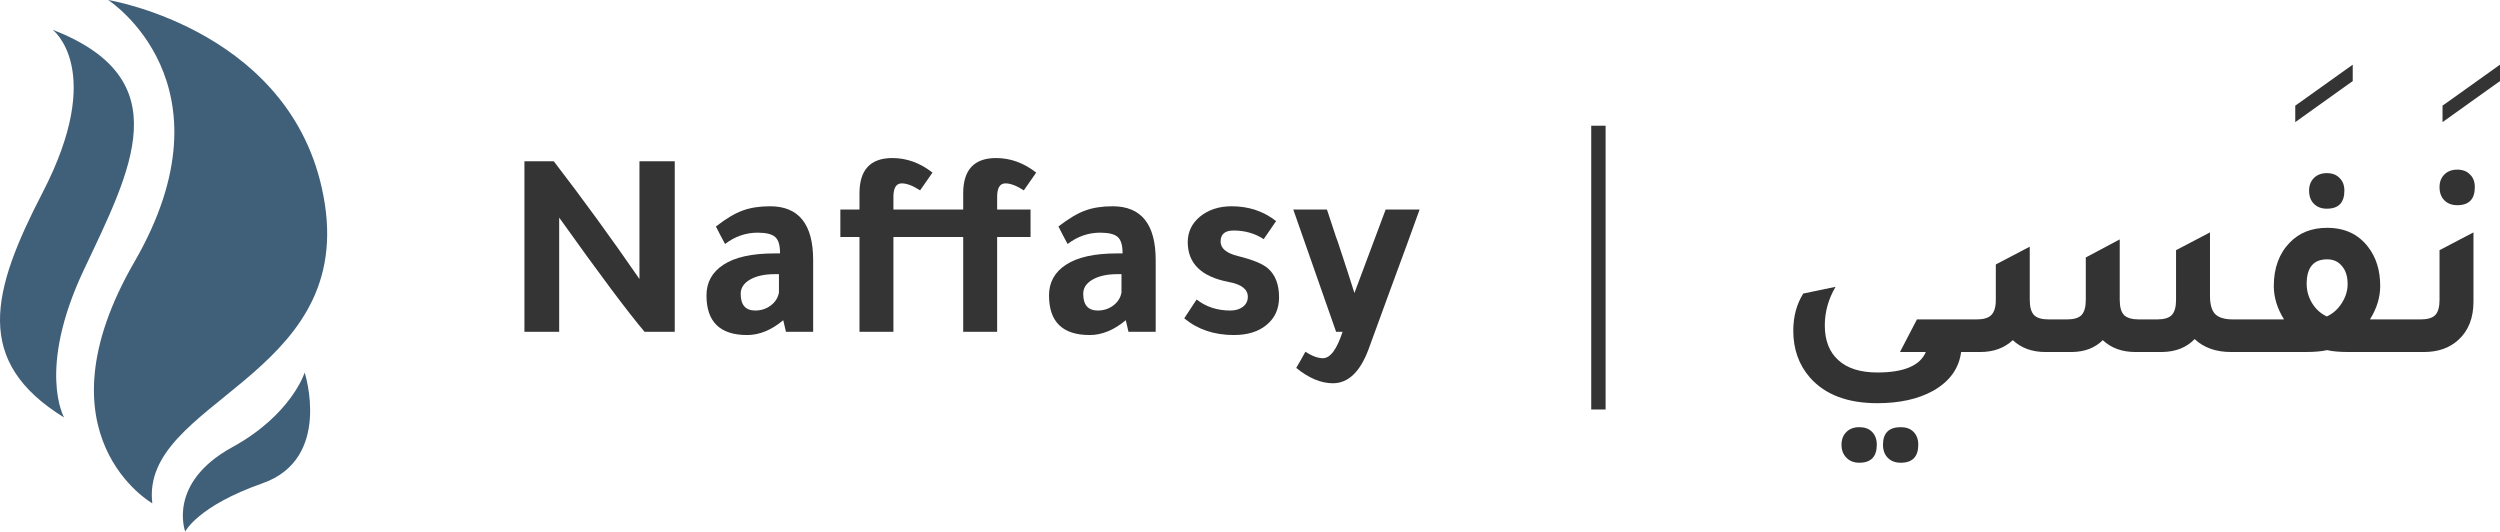
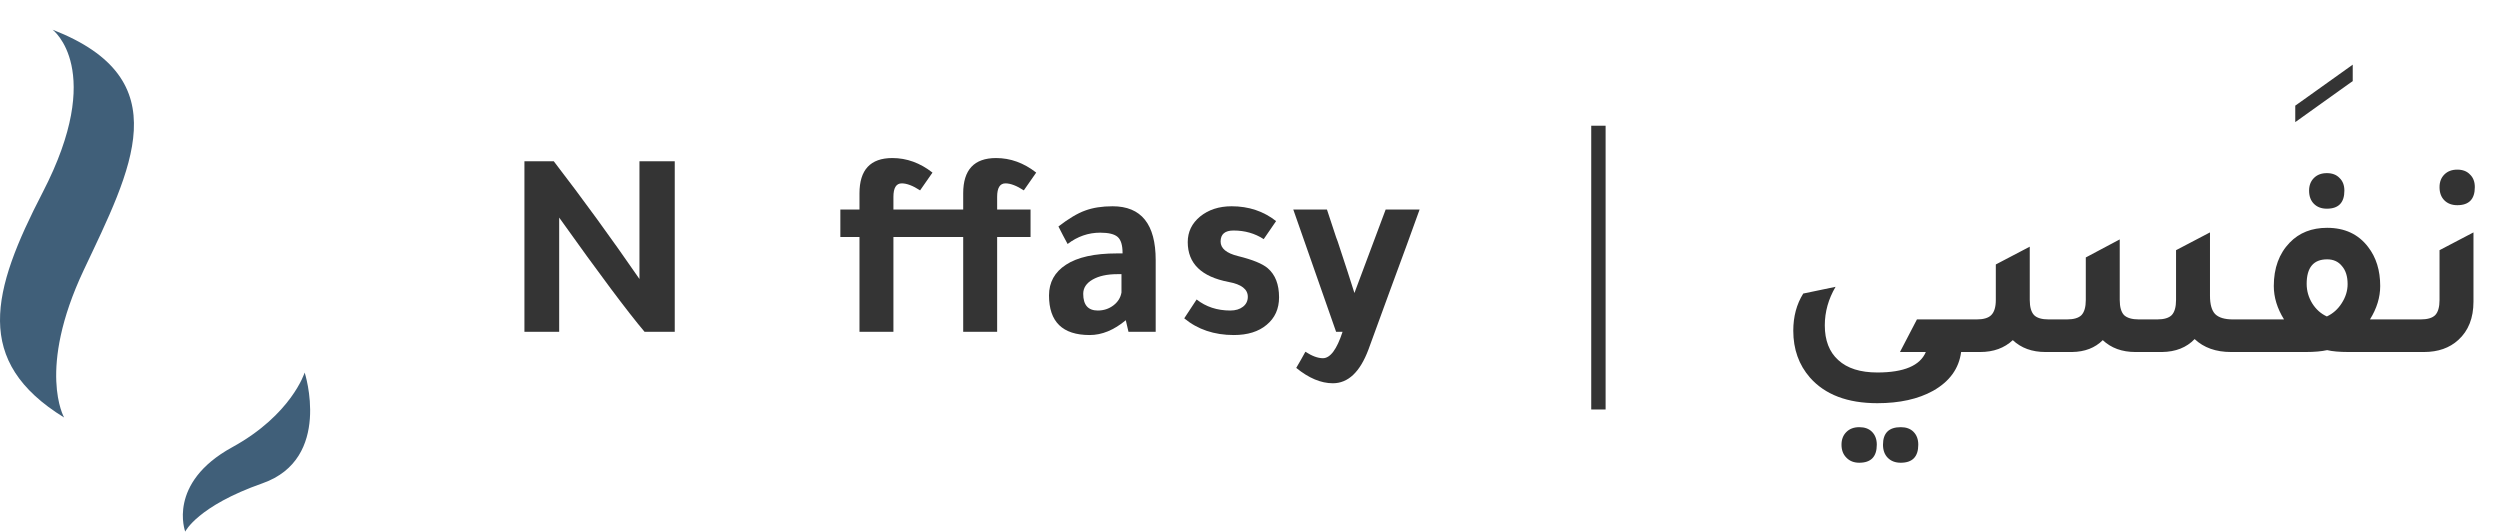
<svg xmlns="http://www.w3.org/2000/svg" width="696" height="148" viewBox="0 0 696 148" fill="none">
-   <path d="M30.11 0C30.11 0 83.102 8.599 90.451 56.909C97.801 105.22 38.995 111.783 42.404 140.133C42.404 140.133 9.425 121.346 37.414 72.92C66.165 23.176 30.11 0 30.11 0Z" fill="#405F79" />
  <path d="M51.565 148C51.565 148 46.452 134.488 64.638 124.516C81.173 115.454 84.821 103.716 84.821 103.716C84.821 103.716 92.587 127.701 73.075 134.55C54.959 140.912 51.565 148 51.565 148Z" fill="#405F79" />
  <path d="M17.855 116.24C17.855 116.24 10.22 102.983 23.3 75.219C36.603 47.014 50.085 22.057 14.639 8.268C14.639 8.268 29.539 19.443 11.885 53.554C-2.382 81.126 -7.527 100.608 17.855 116.24Z" fill="#405F79" />
  <path d="M545.975 98C545.375 102.6 542.775 106.2 538.175 108.8C534.025 111.1 528.85 112.25 522.65 112.25C514.35 112.25 508.1 109.875 503.9 105.125C500.8 101.575 499.25 97.225 499.25 92.075C499.25 88.125 500.175 84.675 502.025 81.725L511.025 79.85C509.025 83.25 508.025 86.825 508.025 90.575C508.025 94.775 509.275 98 511.775 100.25C514.275 102.55 517.9 103.7 522.65 103.7C530.05 103.7 534.55 101.8 536.15 98H528.95L533.675 88.925H546.2V98H545.975ZM517.625 128.825C516.125 128.825 514.925 128.35 514.025 127.4C513.125 126.5 512.675 125.3 512.675 123.8C512.675 122.35 513.125 121.175 514.025 120.275C514.925 119.375 516.125 118.925 517.625 118.925C519.125 118.925 520.3 119.35 521.15 120.2C522.05 121.1 522.5 122.3 522.5 123.8C522.5 127.15 520.875 128.825 517.625 128.825ZM529.175 128.825C527.675 128.825 526.475 128.375 525.575 127.475C524.675 126.575 524.225 125.35 524.225 123.8C524.225 120.55 525.875 118.925 529.175 118.925C530.675 118.925 531.85 119.35 532.7 120.2C533.6 121.1 534.05 122.3 534.05 123.8C534.05 127.15 532.425 128.825 529.175 128.825ZM542.36 98V88.925H550.31C552.21 88.925 553.56 88.525 554.36 87.725C555.21 86.875 555.635 85.475 555.635 83.525V73.625L565.085 68.675V83.525C565.085 85.475 565.485 86.875 566.285 87.725C567.085 88.525 568.435 88.925 570.335 88.925H575.435C577.335 88.925 578.685 88.525 579.485 87.725C580.285 86.875 580.685 85.475 580.685 83.525V71.675L590.135 66.65V83.525C590.135 85.475 590.535 86.875 591.335 87.725C592.185 88.525 593.56 88.925 595.46 88.925H600.56C602.46 88.925 603.81 88.525 604.61 87.725C605.41 86.875 605.81 85.475 605.81 83.525V69.65L615.26 64.7V82.325C615.26 84.725 615.735 86.425 616.685 87.425C617.685 88.425 619.335 88.925 621.635 88.925H628.535V98H621.11C616.91 98 613.535 96.8 610.985 94.4C608.735 96.75 605.71 97.95 601.91 98H594.485C590.785 98 587.76 96.9 585.41 94.7C583.26 96.85 580.41 97.95 576.86 98H569.435C565.735 98 562.71 96.9 560.36 94.7C558.01 96.9 554.985 98 551.285 98H542.36ZM647.8 58.1C646.3 58.1 645.1 57.65 644.2 56.75C643.3 55.85 642.85 54.625 642.85 53.075C642.85 51.625 643.3 50.45 644.2 49.55C645.1 48.65 646.3 48.2 647.8 48.2C649.3 48.2 650.475 48.65 651.325 49.55C652.225 50.4 652.675 51.575 652.675 53.075C652.675 56.425 651.05 58.1 647.8 58.1ZM659.8 88.925H671.65V98H653.875C651.325 98 649.325 97.825 647.875 97.475C646.325 97.825 644.325 98 641.875 98H624.025V88.925H635.875C633.975 85.875 633.025 82.775 633.025 79.625C633.025 74.625 634.5 70.6 637.45 67.55C640.1 64.8 643.575 63.425 647.875 63.425C652.775 63.425 656.575 65.2 659.275 68.75C661.525 71.65 662.65 75.275 662.65 79.625C662.65 82.775 661.7 85.875 659.8 88.925ZM647.8 88.1C649.5 87.3 650.875 86.075 651.925 84.425C653.025 82.725 653.575 80.95 653.575 79.1C653.575 76.95 653.05 75.275 652 74.075C651 72.825 649.625 72.2 647.875 72.2C644.075 72.2 642.175 74.475 642.175 79.025C642.175 80.975 642.7 82.8 643.75 84.5C644.8 86.15 646.15 87.35 647.8 88.1ZM684.115 57.125C682.615 57.125 681.415 56.675 680.515 55.775C679.615 54.875 679.165 53.65 679.165 52.1C679.165 50.65 679.615 49.475 680.515 48.575C681.415 47.675 682.615 47.225 684.115 47.225C685.615 47.225 686.79 47.675 687.64 48.575C688.54 49.425 688.99 50.6 688.99 52.1C688.99 55.45 687.365 57.125 684.115 57.125ZM667.165 98V88.925H673.915C675.815 88.925 677.165 88.525 677.965 87.725C678.765 86.875 679.165 85.475 679.165 83.525V69.65L688.615 64.7V83.975C688.615 88.525 687.215 92.075 684.415 94.625C681.965 96.875 678.765 98 674.815 98H667.165Z" fill="#333333" />
-   <path d="M696 18V22.591L695.238 23.113L692.459 25.094L680 34V29.409L680.762 28.871L681.613 28.273L696 18Z" fill="#343434" />
  <path d="M655 18V22.591L654.238 23.113L651.459 25.094L639 34V29.409L639.762 28.871L640.613 28.273L655 18Z" fill="#343434" />
  <path d="M155.675 60.575V92.375H146V44.9H154.175C162.175 55.3 170.125 66.225 178.025 77.675V44.9H187.85V92.375H179.45C174.75 86.825 166.825 76.225 155.675 60.575Z" fill="#343434" />
-   <path d="M226.383 92.375H218.808L218.058 89.15C214.758 91.9 211.408 93.275 208.008 93.275C200.458 93.275 196.683 89.6 196.683 82.25C196.683 78.6 198.258 75.75 201.408 73.7C204.608 71.6 209.333 70.55 215.583 70.55H217.158V70.4C217.158 68.25 216.708 66.775 215.808 65.975C214.908 65.175 213.283 64.775 210.933 64.775C207.633 64.775 204.608 65.825 201.858 67.925C200.958 66.275 200.108 64.65 199.308 63.05C202.158 60.85 204.633 59.375 206.733 58.625C208.883 57.825 211.433 57.425 214.383 57.425C222.383 57.425 226.383 62.425 226.383 72.425V92.375ZM216.858 76.325H215.733C212.883 76.325 210.583 76.825 208.833 77.825C207.083 78.825 206.208 80.15 206.208 81.8C206.208 84.9 207.558 86.45 210.258 86.45C211.908 86.45 213.358 85.975 214.608 85.025C215.858 84.075 216.608 82.875 216.858 81.425V76.325Z" fill="#343434" />
  <path d="M268.154 65.975H248.729V92.375H239.279V65.975H233.954V58.325H239.279V53.825C239.279 47.275 242.329 44 248.429 44C252.429 44 256.154 45.35 259.604 48.05L256.154 53C254.154 51.7 252.454 51.05 251.054 51.05C249.504 51.05 248.729 52.3 248.729 54.8V58.325H268.154V53.825C268.154 47.275 271.204 44 277.304 44C281.304 44 285.029 45.35 288.479 48.05L285.029 53C283.029 51.7 281.329 51.05 279.929 51.05C278.379 51.05 277.604 52.3 277.604 54.8V58.325H286.904V65.975H277.604V92.375H268.154V65.975Z" fill="#343434" />
  <path d="M321.744 92.375H314.169L313.419 89.15C310.119 91.9 306.769 93.275 303.369 93.275C295.819 93.275 292.044 89.6 292.044 82.25C292.044 78.6 293.619 75.75 296.769 73.7C299.969 71.6 304.694 70.55 310.944 70.55H312.519V70.4C312.519 68.25 312.069 66.775 311.169 65.975C310.269 65.175 308.644 64.775 306.294 64.775C302.994 64.775 299.969 65.825 297.219 67.925C296.319 66.275 295.469 64.65 294.669 63.05C297.519 60.85 299.994 59.375 302.094 58.625C304.244 57.825 306.794 57.425 309.744 57.425C317.744 57.425 321.744 62.425 321.744 72.425V92.375ZM312.219 76.325H311.094C308.244 76.325 305.944 76.825 304.194 77.825C302.444 78.825 301.569 80.15 301.569 81.8C301.569 84.9 302.919 86.45 305.619 86.45C307.269 86.45 308.719 85.975 309.969 85.025C311.219 84.075 311.969 82.875 312.219 81.425V76.325Z" fill="#343434" />
  <path d="M351.816 66.575C349.366 64.975 346.566 64.175 343.416 64.175C341.016 64.175 339.816 65.2 339.816 67.25C339.816 69.15 341.441 70.5 344.691 71.3C348.741 72.3 351.491 73.425 352.941 74.675C355.041 76.475 356.091 79.175 356.091 82.775C356.091 85.975 354.941 88.525 352.641 90.425C350.391 92.325 347.341 93.275 343.491 93.275C338.041 93.275 333.441 91.725 329.691 88.625L333.141 83.375C335.741 85.425 338.866 86.45 342.516 86.45C343.966 86.45 345.141 86.1 346.041 85.4C346.941 84.7 347.391 83.775 347.391 82.625C347.391 80.525 345.616 79.15 342.066 78.5C334.466 77.05 330.666 73.35 330.666 67.4C330.666 64.55 331.816 62.175 334.116 60.275C336.466 58.375 339.391 57.425 342.891 57.425C347.641 57.425 351.766 58.8 355.266 61.55L351.816 66.575Z" fill="#343434" />
  <path d="M395.221 58.325C393.221 63.925 390.471 71.45 386.971 80.9C384.421 87.95 382.421 93.425 380.971 97.325C378.621 103.575 375.321 106.7 371.071 106.7C367.771 106.7 364.371 105.275 360.871 102.425C361.871 100.725 362.721 99.225 363.421 97.925C365.271 99.125 366.896 99.725 368.296 99.725C370.346 99.725 372.171 97.275 373.771 92.375H371.971L360.046 58.325H369.421C369.971 59.975 370.821 62.55 371.971 66.05L372.421 67.25C374.571 73.75 376.121 78.525 377.071 81.575L385.771 58.325H395.221Z" fill="#343434" />
  <line x1="445" y1="35" x2="445" y2="114" stroke="#343434" stroke-width="4" />
</svg>